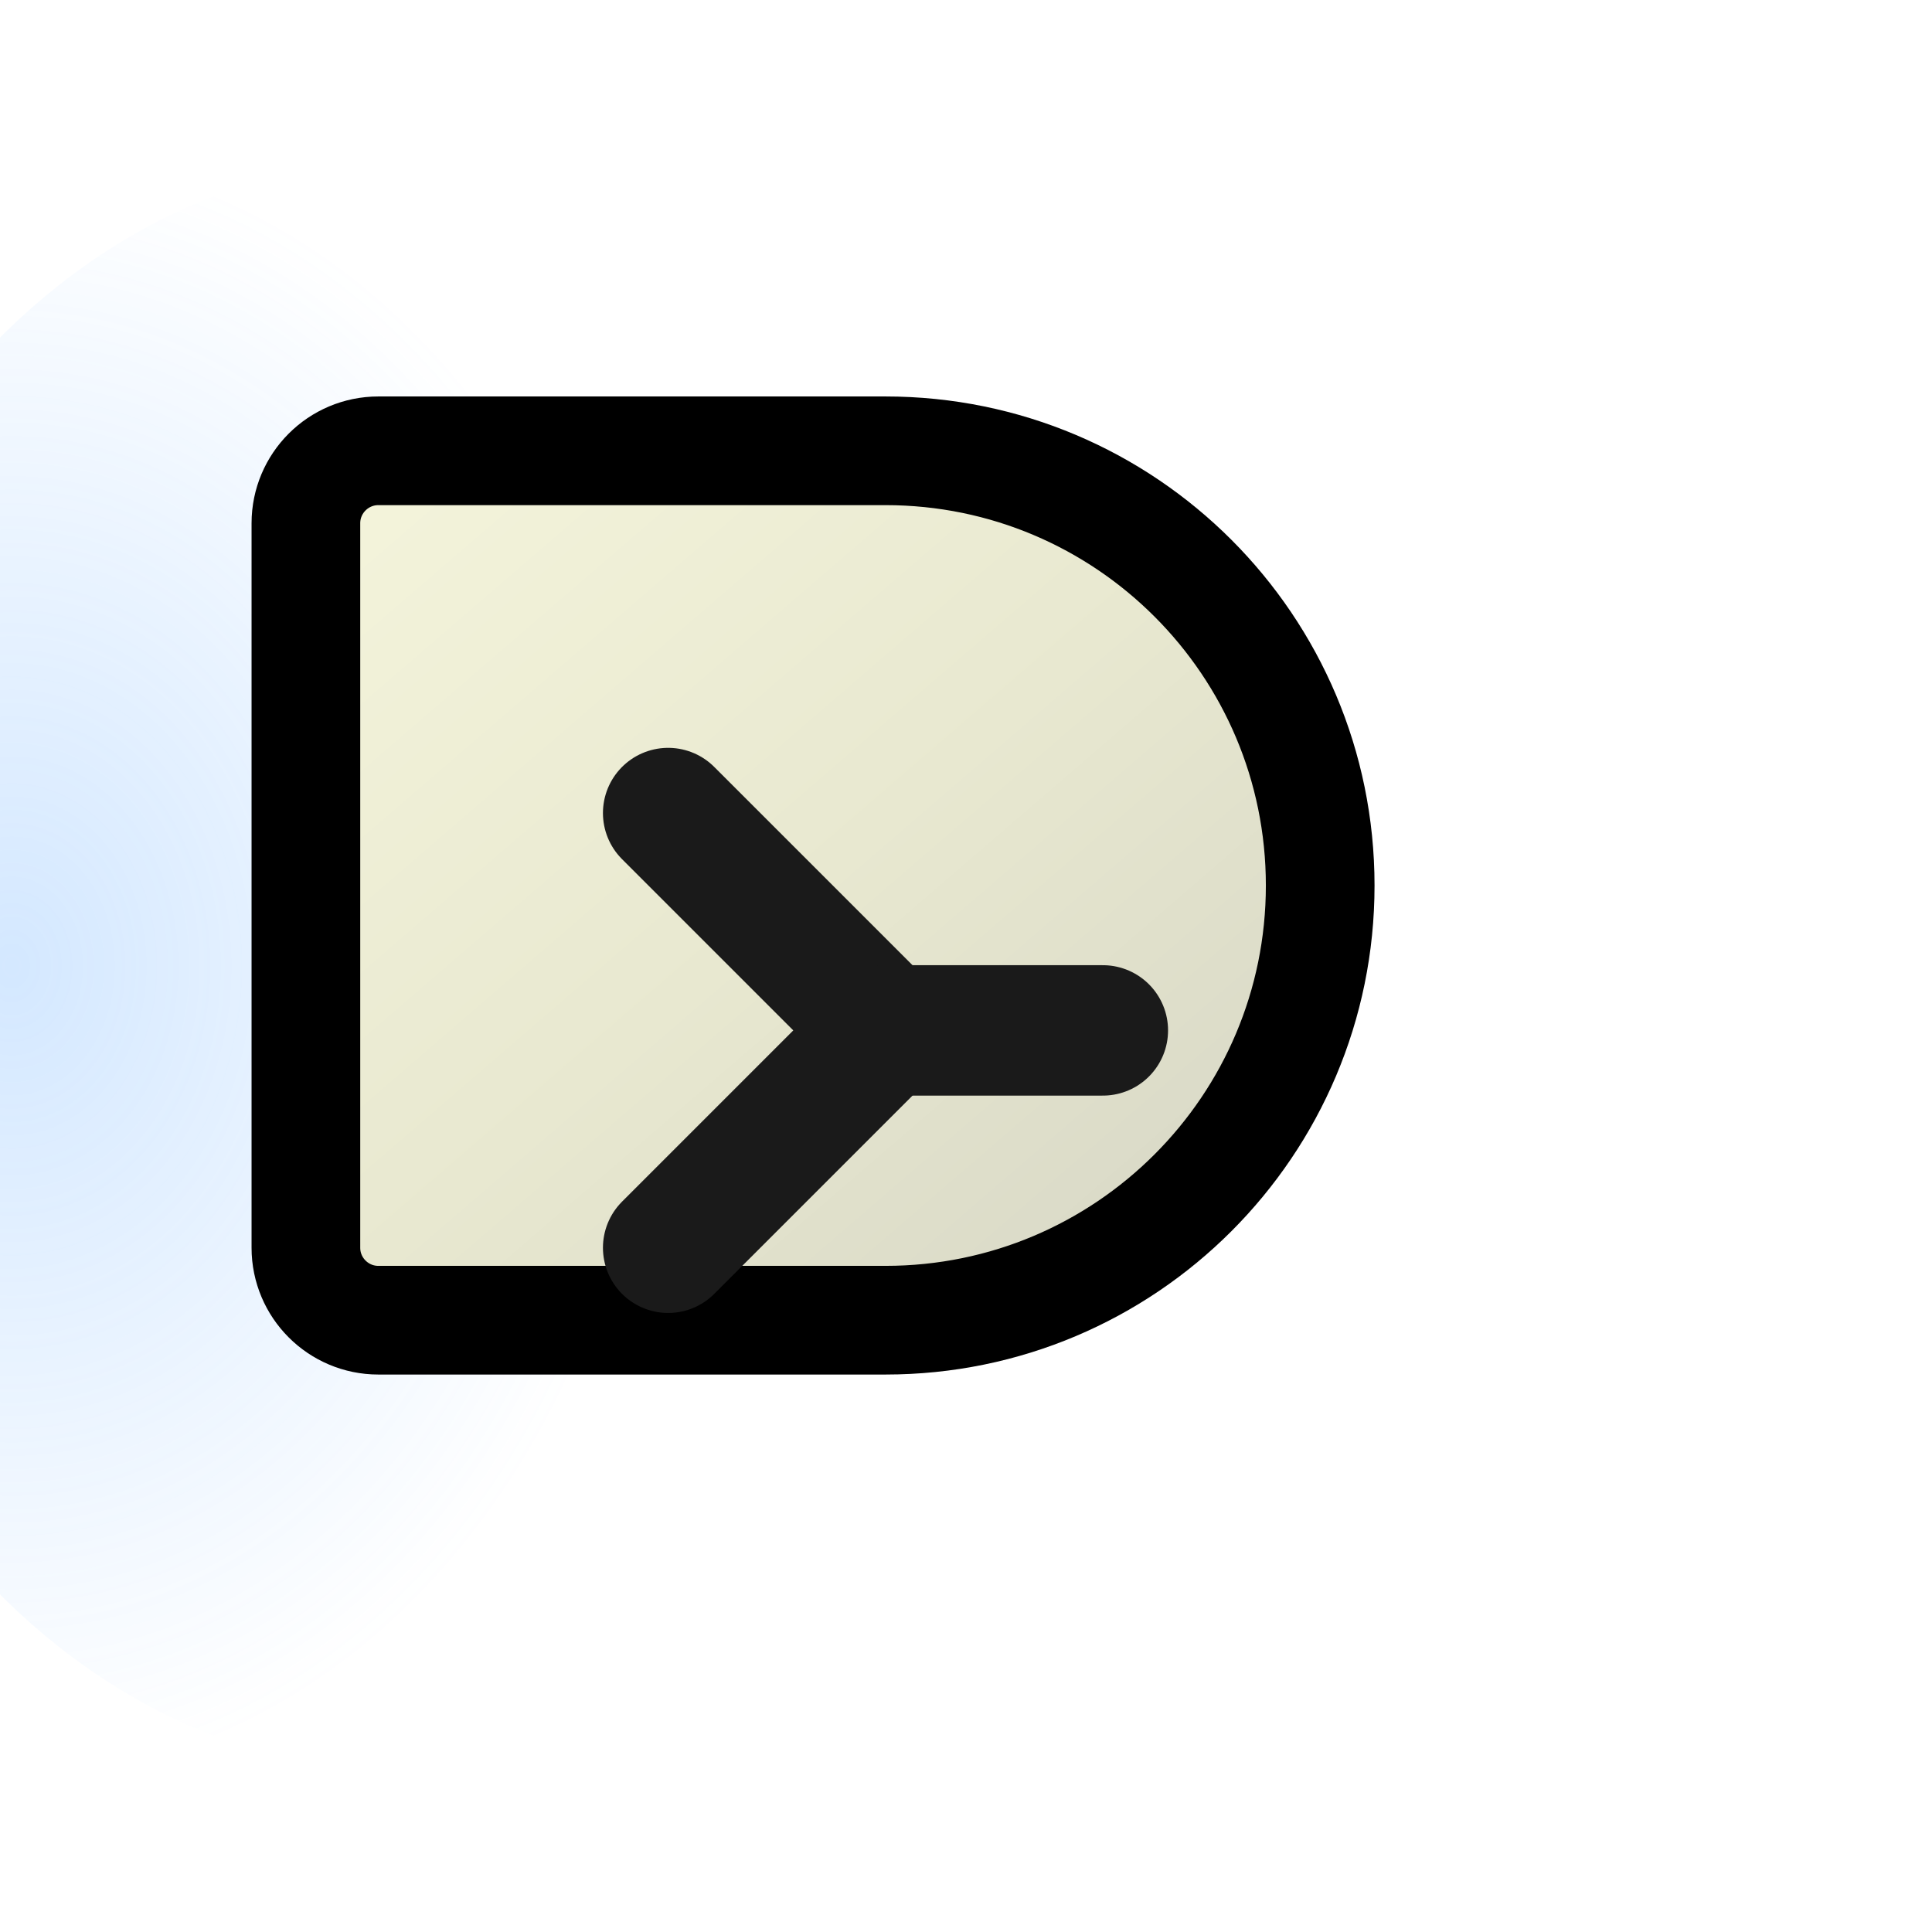
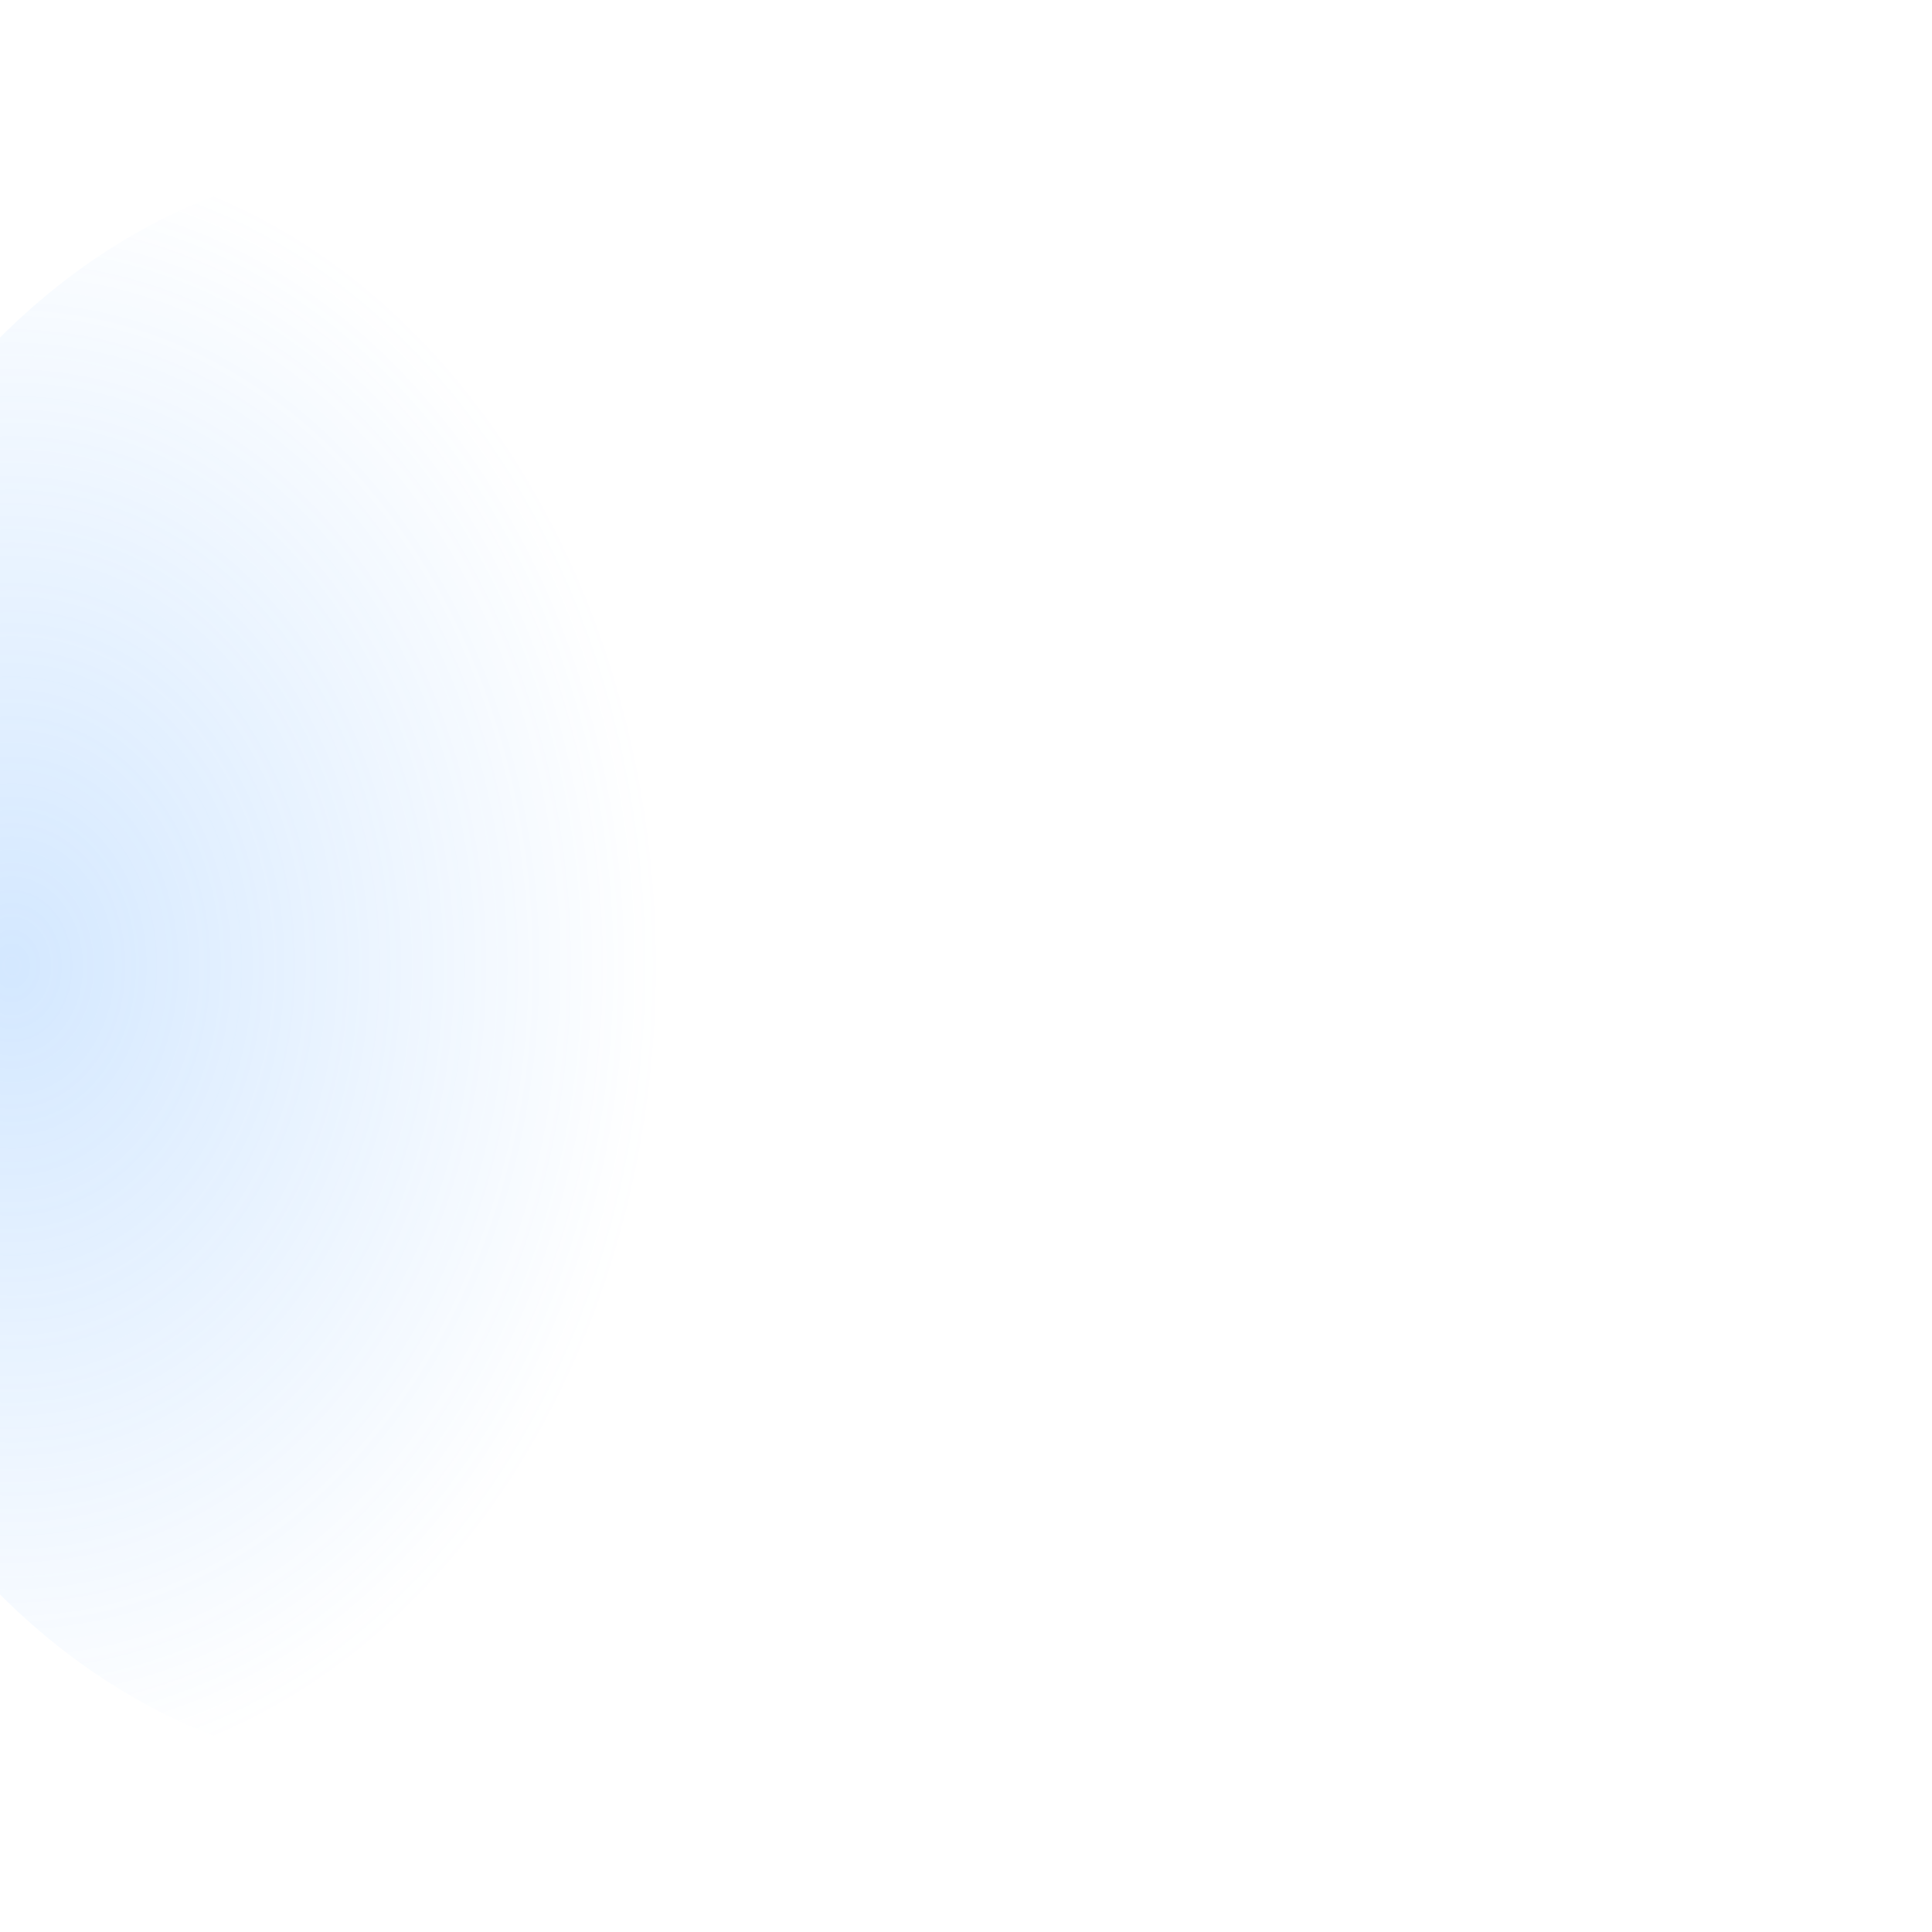
<svg xmlns="http://www.w3.org/2000/svg" viewBox="0 0 24 24" width="24" height="24">
  <defs>
    <linearGradient id="dtradeGradient" x1="0%" y1="0%" x2="100%" y2="100%">
      <stop offset="0%" style="stop-color:#f5f5dc;stop-opacity:1" />
      <stop offset="50%" style="stop-color:#e8e8d0;stop-opacity:1" />
      <stop offset="100%" style="stop-color:#d4d4c4;stop-opacity:1" />
    </linearGradient>
    <filter id="dtradeShadow">
      <feGaussianBlur in="SourceAlpha" stdDeviation="1.5" />
      <feOffset dx="0" dy="1" result="offsetblur" />
      <feComponentTransfer>
        <feFuncA type="linear" slope="0.3" />
      </feComponentTransfer>
      <feMerge>
        <feMergeNode />
        <feMergeNode in="SourceGraphic" />
      </feMerge>
    </filter>
    <radialGradient id="dtradeGlow" cx="20%" cy="50%">
      <stop offset="0%" style="stop-color:#4a9eff;stop-opacity:0.4" />
      <stop offset="100%" style="stop-color:#4a9eff;stop-opacity:0" />
    </radialGradient>
  </defs>
  <ellipse cx="5" cy="12" rx="8" ry="10" fill="url(#dtradeGlow)" opacity="0.6" />
  <g transform="translate(2, 2) scale(0.9)" filter="url(#dtradeShadow)">
-     <path d="M2 4C2 3.448 2.448 3 3 3H10C13.314 3 16 5.686 16 9C16 12.314 13.314 15 10 15H3C2.448 15 2 14.552 2 14V4Z" fill="url(#dtradeGradient)" stroke="#000000" stroke-width="1.5" stroke-linejoin="round" />
-     <path d="M7 8L10 11L7 14" fill="none" stroke="#1a1a1a" stroke-width="1.8" stroke-linecap="round" stroke-linejoin="round" />
-     <path d="M10 11L13 11" fill="none" stroke="#1a1a1a" stroke-width="1.8" stroke-linecap="round" />
-   </g>
+     </g>
</svg>